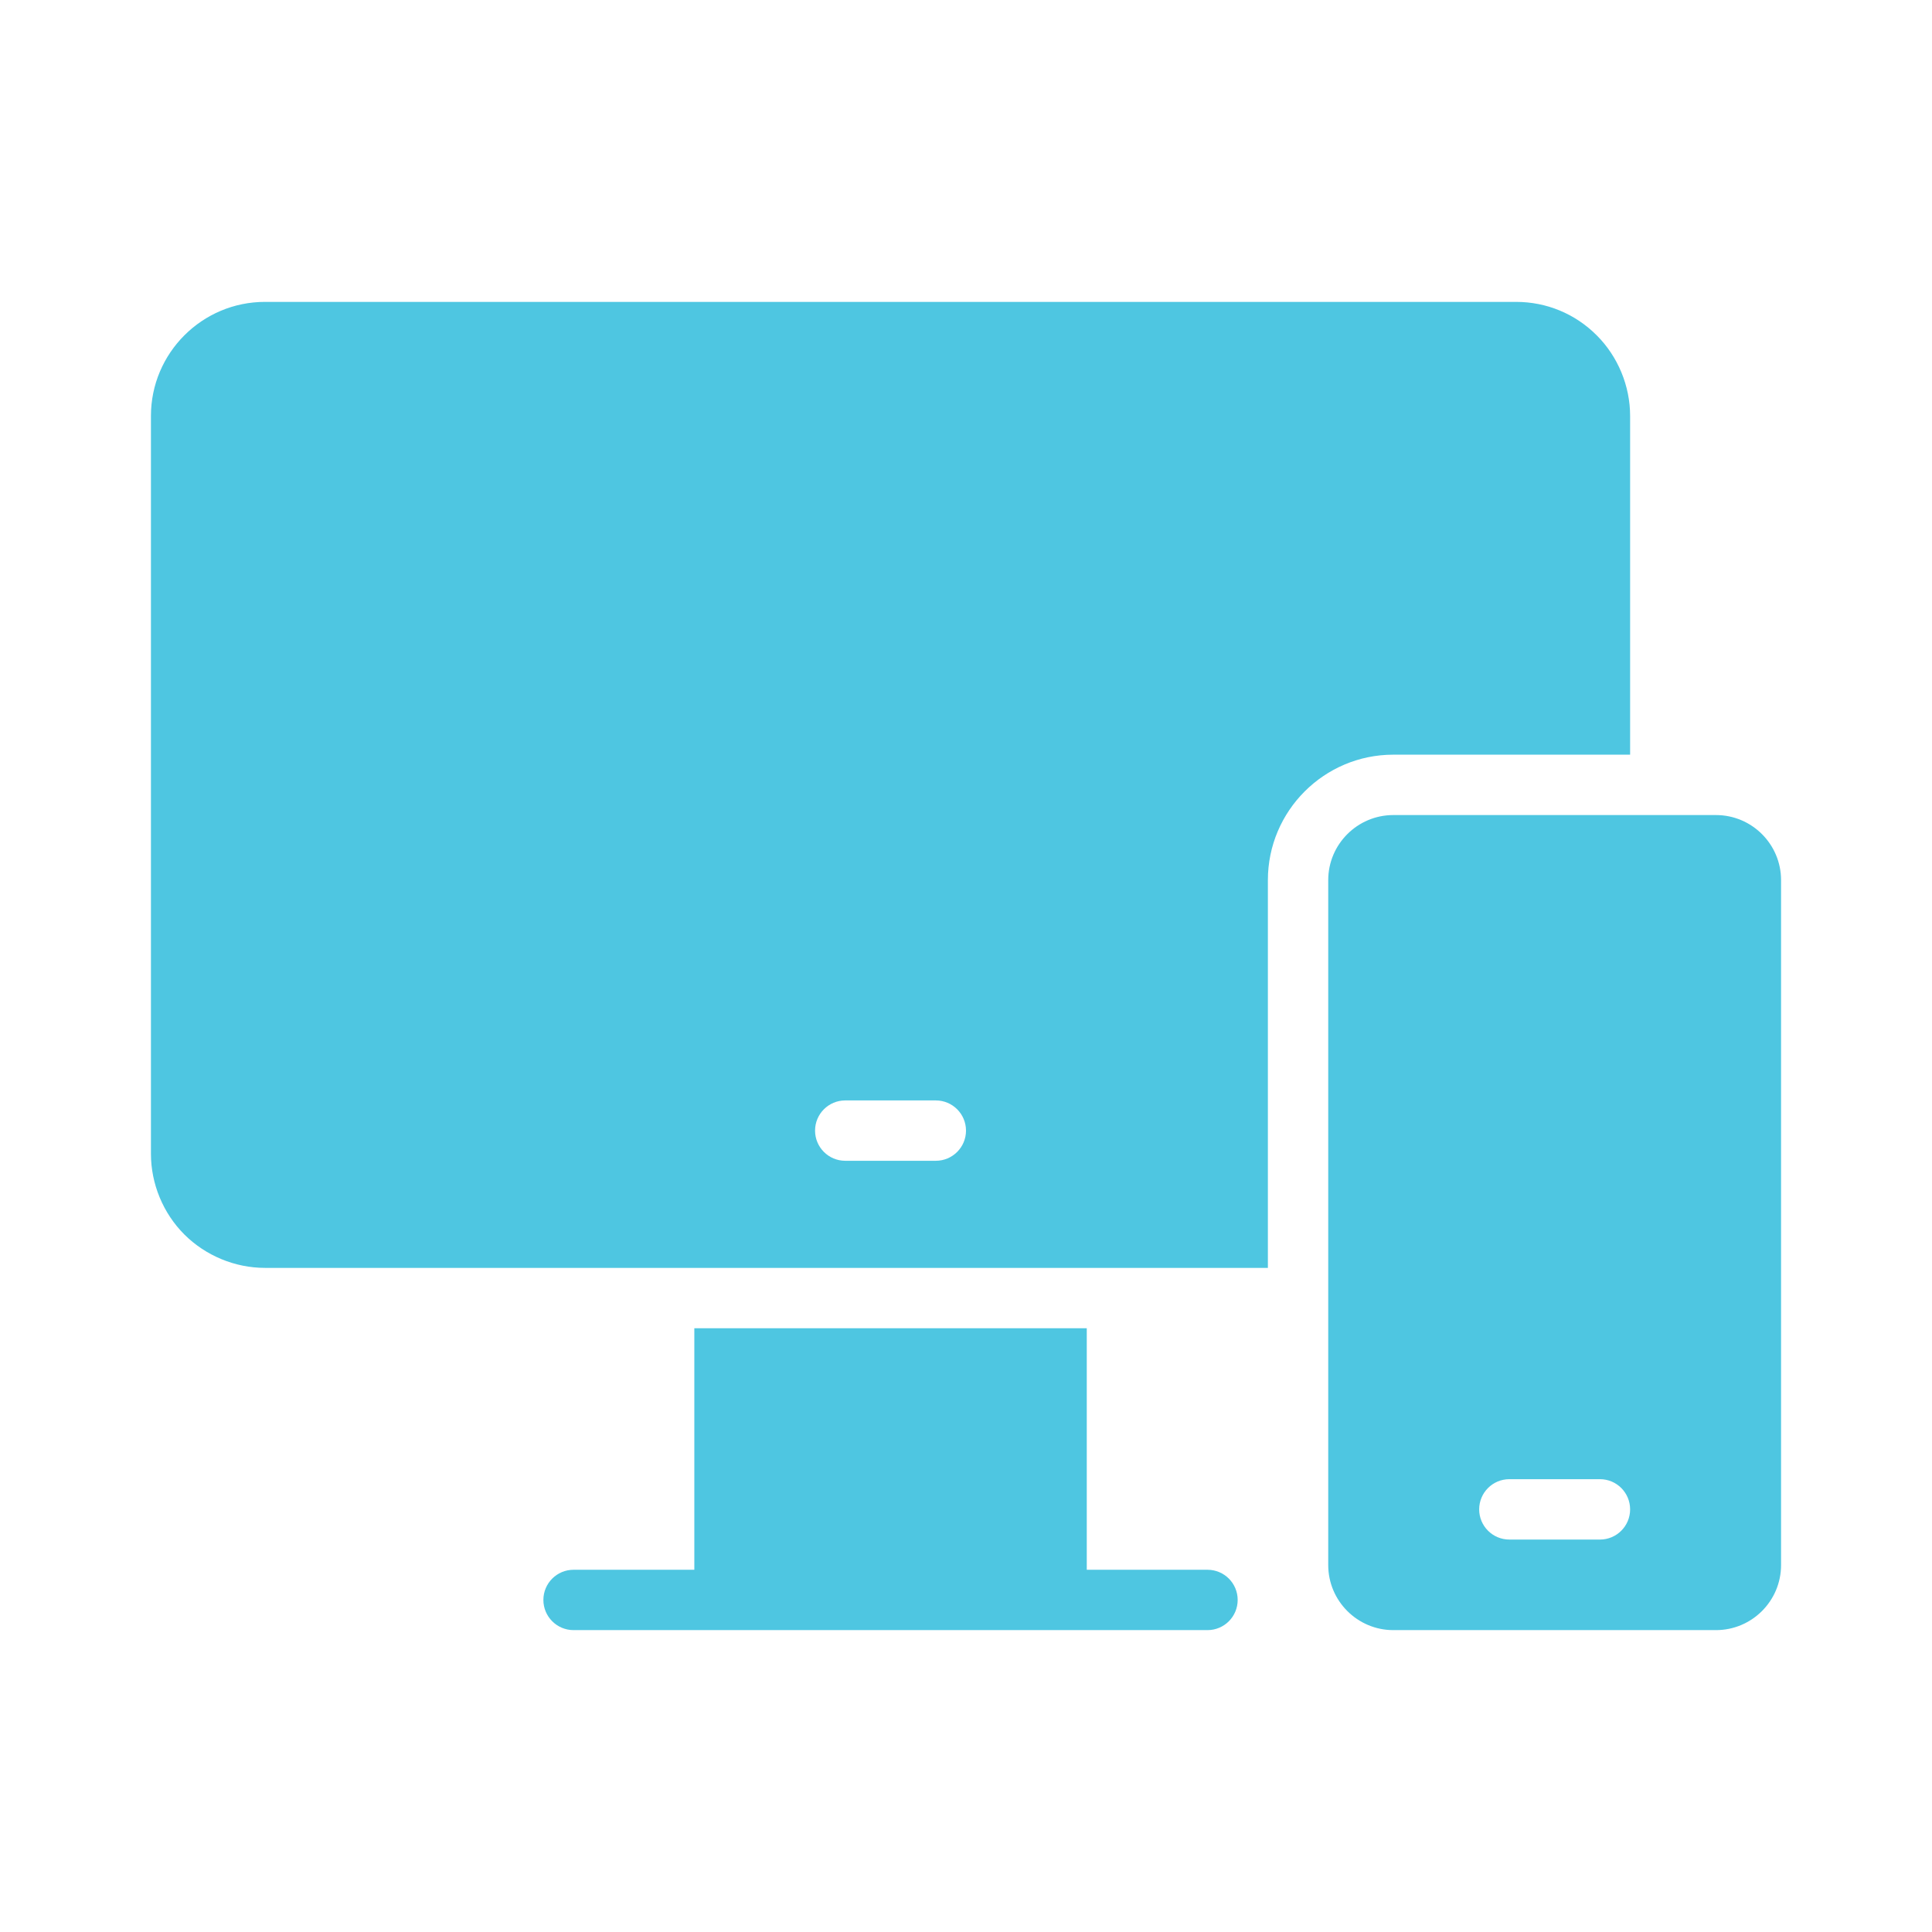
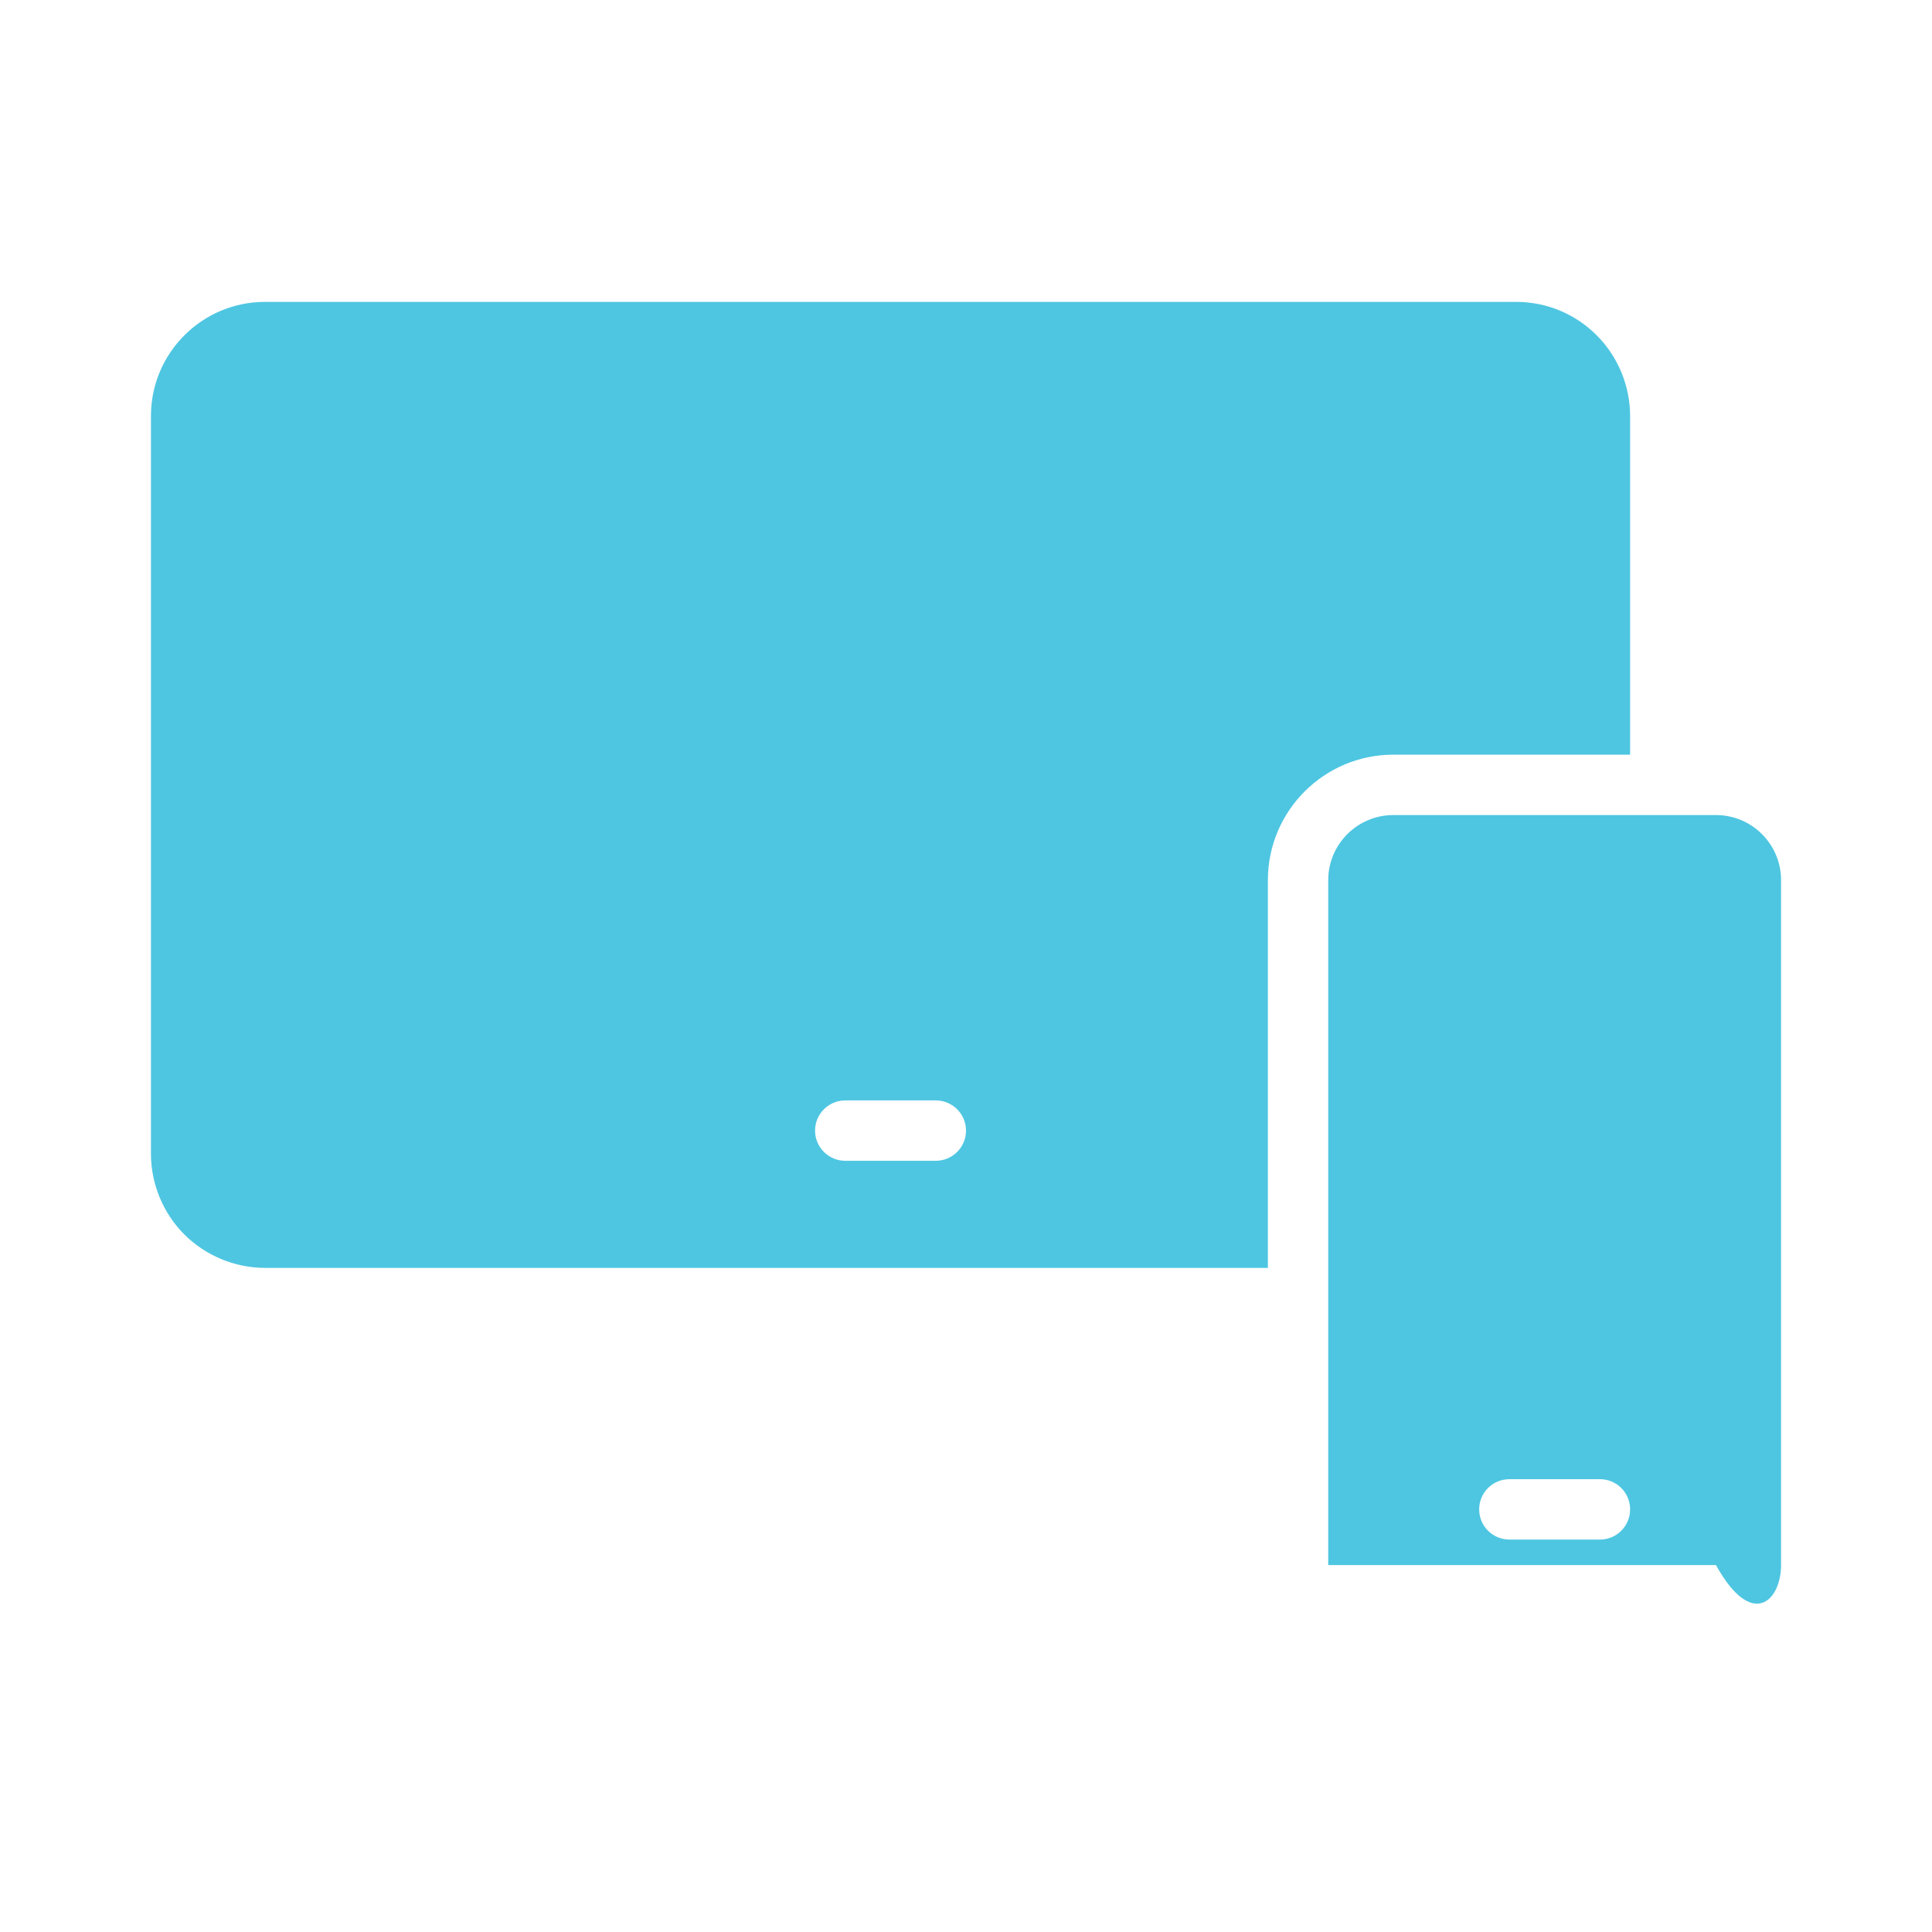
<svg xmlns="http://www.w3.org/2000/svg" width="55" height="55" viewBox="0 0 55 55" fill="none">
-   <path d="M48.851 23.203H39.664C38.644 23.203 37.812 24.034 37.812 25.055V44.554C37.812 45.575 38.644 46.406 39.664 46.406H48.85C49.872 46.406 50.703 45.575 50.703 44.554V25.055C50.703 24.034 49.872 23.203 48.851 23.203ZM45.547 43.828H42.969C42.493 43.828 42.109 43.443 42.109 42.969C42.109 42.494 42.493 42.109 42.969 42.109H45.547C46.022 42.109 46.406 42.494 46.406 42.969C46.406 43.443 46.022 43.828 45.547 43.828Z" fill="#4EC6E1" />
+   <path d="M48.851 23.203H39.664C38.644 23.203 37.812 24.034 37.812 25.055V44.554H48.85C49.872 46.406 50.703 45.575 50.703 44.554V25.055C50.703 24.034 49.872 23.203 48.851 23.203ZM45.547 43.828H42.969C42.493 43.828 42.109 43.443 42.109 42.969C42.109 42.494 42.493 42.109 42.969 42.109H45.547C46.022 42.109 46.406 42.494 46.406 42.969C46.406 43.443 46.022 43.828 45.547 43.828Z" fill="#4EC6E1" />
  <path d="M46.406 21.484V11.841C46.406 10.986 46.06 10.15 45.455 9.546C44.841 8.931 44.025 8.594 43.158 8.594H7.544C5.754 8.594 4.297 10.05 4.297 11.841V32.846C4.297 33.701 4.643 34.538 5.247 35.142C5.853 35.747 6.689 36.094 7.544 36.094H36.094V25.055C36.094 23.086 37.695 21.484 39.664 21.484H46.406ZM26.641 33.045H24.062C23.588 33.045 23.203 32.66 23.203 32.186C23.203 31.712 23.588 31.327 24.062 31.327H26.641C27.115 31.327 27.5 31.712 27.5 32.186C27.5 32.66 27.115 33.045 26.641 33.045Z" fill="#4EC6E1" />
-   <path d="M34.375 44.688H30.938V37.812H19.766V44.688H16.328C15.854 44.688 15.469 45.072 15.469 45.547C15.469 46.021 15.854 46.406 16.328 46.406H19.766H30.938H34.375C34.85 46.406 35.234 46.021 35.234 45.547C35.234 45.072 34.85 44.688 34.375 44.688Z" fill="#4EC6E1" />
</svg>